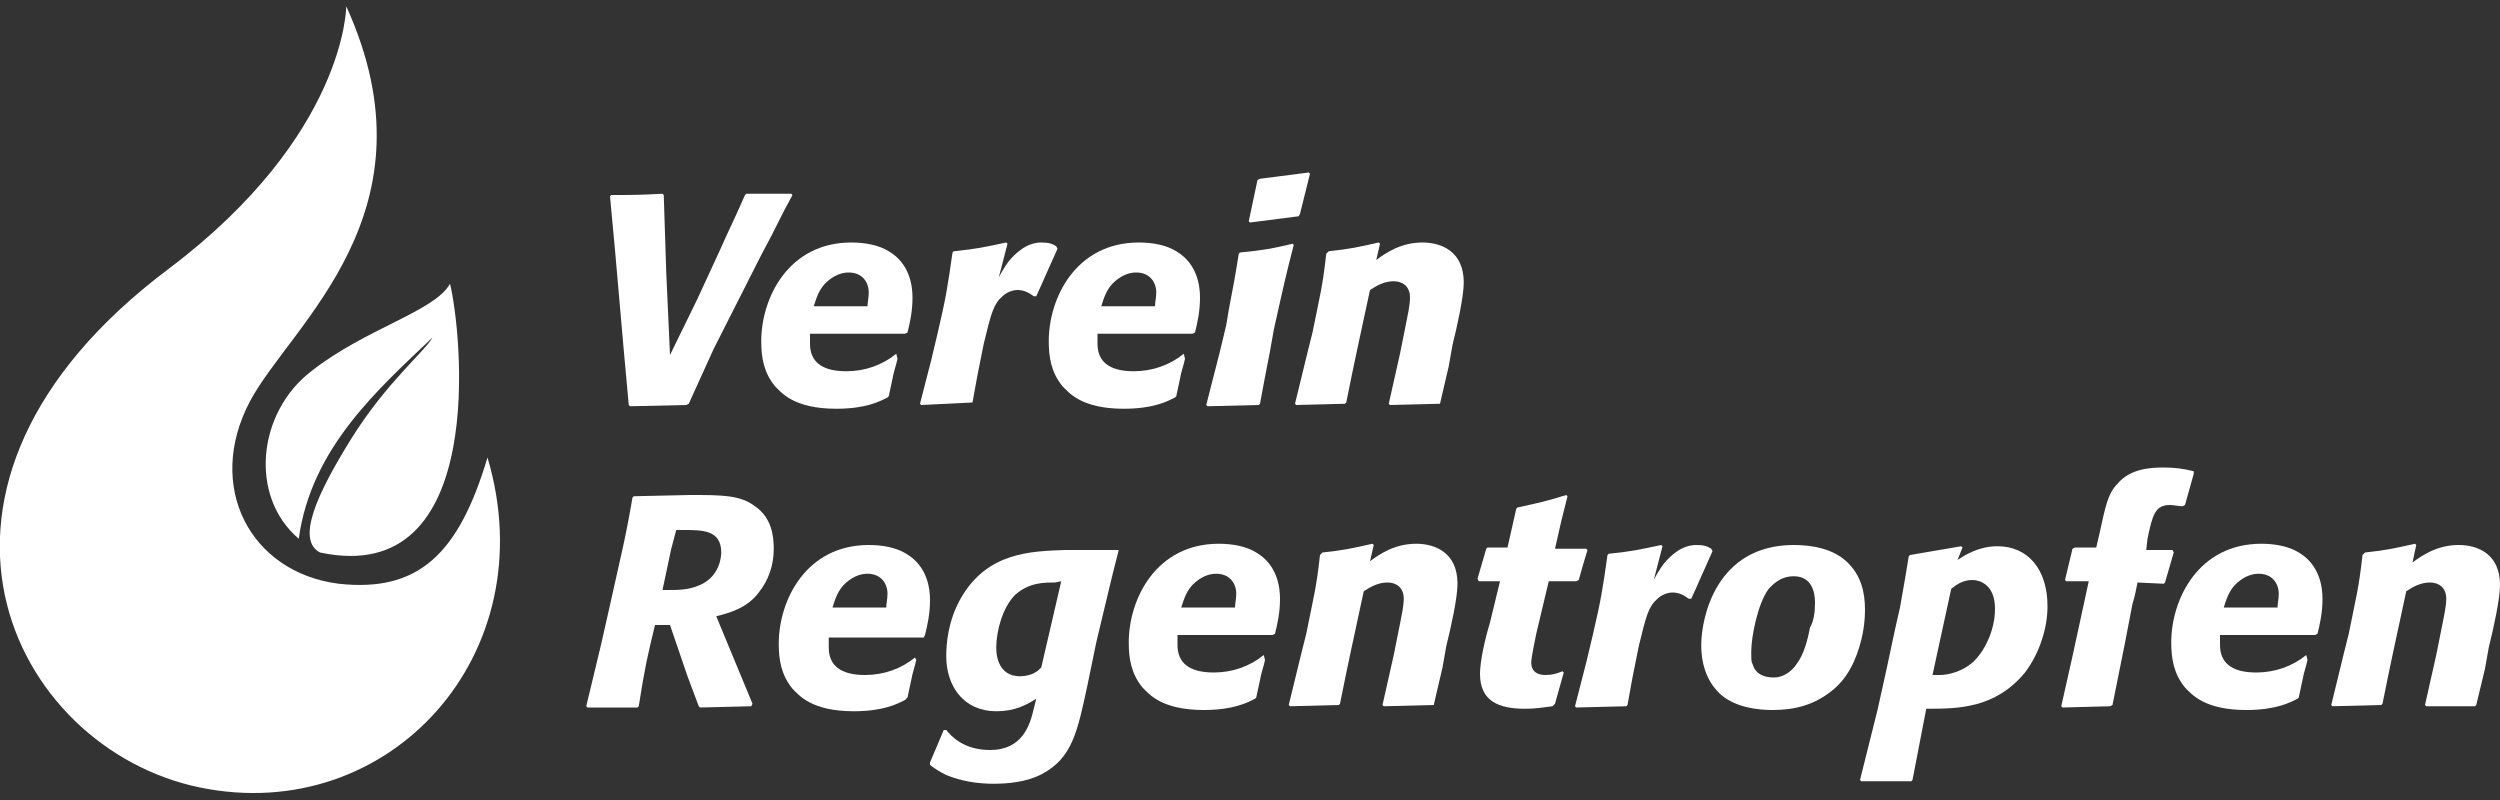
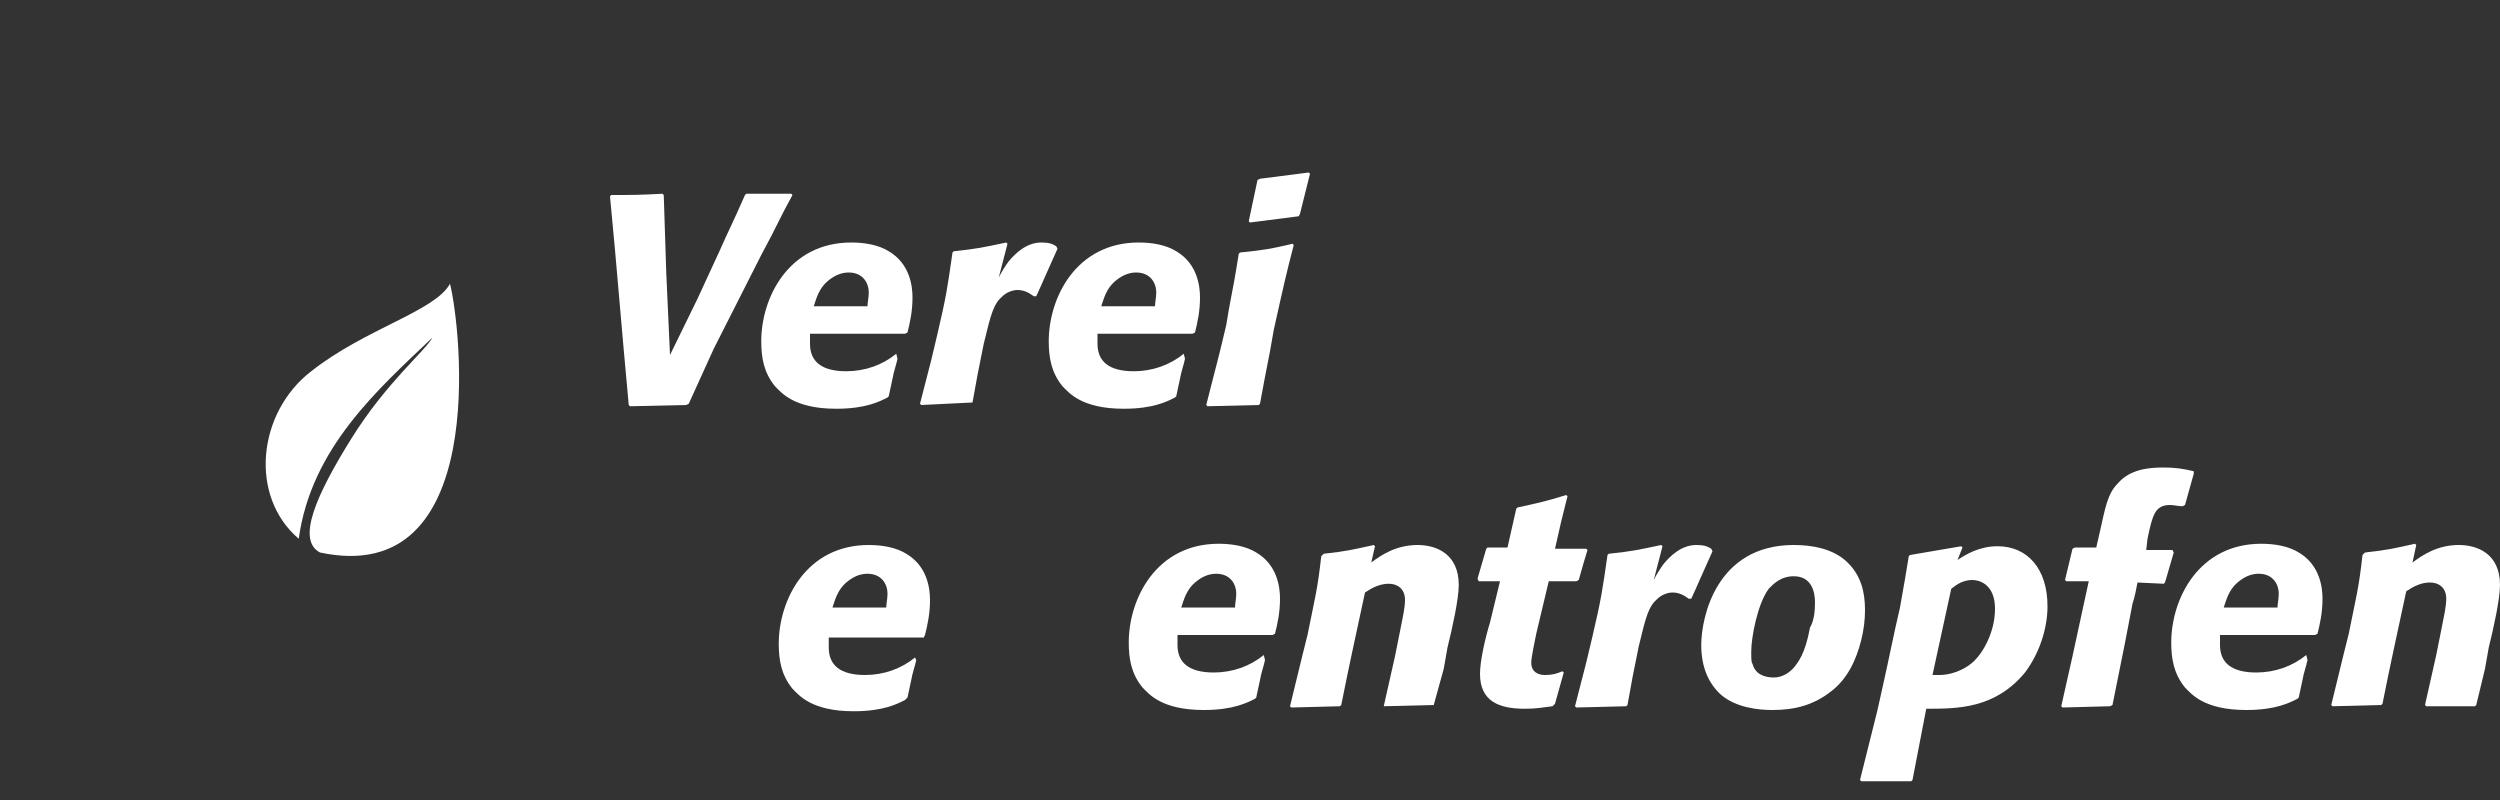
<svg xmlns="http://www.w3.org/2000/svg" version="1.1" id="Ebene_1" x="0px" y="0px" viewBox="0 0 200 64" style="enable-background:new 0 0 200 64;" xml:space="preserve" width="300" height="96">
  <rect x="0" y="0" width="200" height="64" fill="#333333" stroke="none" />
  <style type="text/css">
	.st0{fill:#FFFFFF;}
</style>
-   <path class="st0" d="M27.7,0.5c0,0,0,10.3-14.2,21C-9.7,38.9,0.9,59.9,16,63s27.7-10.6,23-26.4c-2.3,7.7-5.5,10.8-11.9,10.1  C20,45.8,16.4,38.9,20,32.1C23.3,25.9,35.2,17,27.7,0.5z" />
  <g>
    <path class="st0" d="M28.1,35.1c2.8-4.5,5.9-7,6.5-8.1c-4.3,4.1-9.7,8.8-10.7,16.1c-4-3.4-3.3-10.1,1-13.4c4.3-3.4,9.9-4.8,11.1-7   c0.9,3.6,3.2,24.4-10.4,21.5C23.7,43.2,25.3,39.6,28.1,35.1z" />
  </g>
-   <path class="st0" d="M3,44.4c0,0,0.4,9.9,9.4,14S26.8,59.3,28,59c-4.9,0.7-10.1,0.9-14.9-1.4C7.4,54.8,5.8,52,3,44.4z" />
  <g>
    <path class="st0" d="M55.1,32.3l-0.2,0.1l-4.5,0.1l-0.1-0.1L49.9,28l-0.7-8l-0.4-4.3l0.1-0.1c1.7,0,2.2,0,4.1-0.1l0.1,0.1l0.2,6.2   l0.3,6.6l2.2-4.5l1.8-3.9c0.7-1.6,0.9-1.9,2-4.4l0.1-0.1h3.6l0.1,0.1c-1,1.8-1.2,2.4-2.5,4.8l-3.8,7.5L55.1,32.3z" />
    <path class="st0" d="M71.8,28.7c-0.1,0.5-0.3,1-0.4,1.6c-0.1,0.5-0.2,0.9-0.3,1.4L71,31.8c-0.6,0.3-1.7,0.9-4.1,0.9   c-3.4,0-4.4-1.3-4.9-1.8c-0.9-1.1-1.1-2.3-1.1-3.6c0-3.5,2.2-7.9,7.2-7.9c1.1,0,2.2,0.2,3,0.7c1.7,1,1.9,2.8,1.9,3.7   c0,1.1-0.2,2-0.4,2.8l-0.2,0.1c-3.5,0-4.5,0-7.6,0c0,0.2,0,0.5,0,0.8c0,1.4,0.9,2.2,2.9,2.2c1.5,0,2.9-0.5,4-1.4L71.8,28.7z    M69.4,24.5c0-0.3,0.1-0.7,0.1-1.1c0-0.8-0.5-1.6-1.6-1.6c-0.4,0-1,0.1-1.7,0.7s-0.9,1.4-1.1,2H69.4z" />
    <path class="st0" d="M77.8,32.2L77.8,32.2l-4.1,0.2l-0.1-0.1l0.9-3.5l0.5-2.1c0.7-3,0.8-3.7,1.2-6.5l0.1-0.1   c1.9-0.2,2.3-0.3,4.2-0.7l0.1,0.1l-0.7,2.7c0.2-0.4,0.5-0.9,0.8-1.3c0.5-0.6,1.4-1.5,2.6-1.5c0.6,0,0.9,0.1,1.2,0.3l0.1,0.2   c-1,2.2-1.1,2.5-1.7,3.8h-0.2c-0.4-0.3-0.8-0.5-1.3-0.5c-0.4,0-0.9,0.2-1.2,0.5c-0.7,0.6-0.9,1.3-1.5,3.8L78.2,30L77.8,32.2z" />
    <path class="st0" d="M94.8,28.7c-0.1,0.5-0.3,1-0.4,1.6c-0.1,0.5-0.2,0.9-0.3,1.4L94,31.8c-0.6,0.3-1.7,0.9-4.1,0.9   c-3.4,0-4.4-1.3-4.9-1.8c-0.9-1.1-1.1-2.3-1.1-3.6c0-3.5,2.2-7.9,7.2-7.9c1.1,0,2.2,0.2,3,0.7c1.7,1,1.9,2.8,1.9,3.7   c0,1.1-0.2,2-0.4,2.8l-0.2,0.1c-3.5,0-4.5,0-7.6,0c0,0.2,0,0.5,0,0.8c0,1.4,0.9,2.2,2.9,2.2c1.5,0,2.9-0.5,4-1.4L94.8,28.7z    M92.4,24.5c0-0.3,0.1-0.7,0.1-1.1c0-0.8-0.5-1.6-1.6-1.6c-0.4,0-1,0.1-1.7,0.7s-0.9,1.4-1.1,2H92.4z" />
    <path class="st0" d="M101.6,28.1c-0.4,2-0.5,2.6-0.8,4.2l-0.1,0.1l-4.1,0.1l-0.1-0.1c0.7-2.8,0.9-3.4,1.6-6.4l0.2-1.2   c0.4-2.1,0.5-2.6,0.8-4.5l0.1-0.1c2-0.2,2.5-0.3,4.2-0.7l0.1,0.1c-0.6,2.3-0.8,3.2-1.6,6.8L101.6,28.1z M104,17.1l-0.1,0.2   l-3.9,0.5l-0.1-0.1l0.7-3.3l0.2-0.1l3.9-0.5l0.1,0.1L104,17.1z" />
-     <path class="st0" d="M115.2,32.3L115.2,32.3l-4,0.1l-0.1-0.1l0.9-4l0.5-2.5c0.1-0.5,0.3-1.4,0.3-2c0-0.9-0.6-1.3-1.3-1.3   c-0.7,0-1.3,0.3-1.9,0.7c-0.9,4.2-1.2,5.5-1.9,9l-0.1,0.1l-3.9,0.1l-0.1-0.1l1-4.1l0.4-1.6c0.6-3,0.8-3.6,1.1-6.3l0.2-0.2   c1.8-0.2,2.2-0.3,4-0.7l0.1,0.1l-0.3,1.3c0.8-0.6,2-1.4,3.7-1.4c1.5,0,3.3,0.7,3.3,3.2c0,1.1-0.5,3.4-0.9,5l-0.3,1.7L115.2,32.3z" />
  </g>
-   <path class="st0" d="M55.2,39.6c2.6,0,4,0,5.2,0.9c1.3,0.9,1.5,2.3,1.5,3.4c0,1.3-0.4,2.5-1.2,3.5c-0.9,1.2-2.2,1.6-3.4,1.9l1.7,4.1  l1.2,2.9l-0.1,0.2L56,56.6l-0.1-0.1L55,54.1L53.6,50h-1.2c-0.6,2.5-0.8,3.3-1.3,6.5L51,56.6h-4l-0.1-0.1l1.2-5l0.7-3.1  c0.9-4.1,1.2-5.1,1.8-8.6l0.1-0.1L55.2,39.6z M53,47.2h0.4c0.9,0,1.7,0,2.6-0.4c1.6-0.7,1.7-2.3,1.7-2.6c0-1.8-1.5-1.8-3-1.8h-0.6  l-0.4,1.5L53,47.2z" />
  <path class="st0" d="M73.3,52.8c-0.1,0.5-0.3,1-0.4,1.6c-0.1,0.5-0.2,0.9-0.3,1.4L72.4,56c-0.6,0.3-1.7,0.9-4.1,0.9  c-3.4,0-4.4-1.3-4.9-1.8c-0.9-1.1-1.1-2.3-1.1-3.6c0-3.5,2.2-7.9,7.2-7.9c1.1,0,2.2,0.2,3,0.7c1.7,1,1.9,2.8,1.9,3.7  c0,1.1-0.2,2-0.4,2.8L73.9,51c-3.5,0-4.5,0-7.6,0c0,0.2,0,0.5,0,0.8c0,1.4,0.9,2.2,2.9,2.2c1.5,0,2.9-0.5,4-1.4L73.3,52.8z   M70.9,48.6c0-0.3,0.1-0.7,0.1-1.1c0-0.8-0.5-1.6-1.6-1.6c-0.4,0-1,0.1-1.7,0.7c-0.7,0.6-0.9,1.4-1.1,2L70.9,48.6z" />
-   <path class="st0" d="M89.5,44c-0.8,3.1-0.9,3.7-1.8,7.4L87,54.8c-0.8,3.7-1.2,5.8-3.6,7.1c-1.3,0.7-2.9,0.8-3.9,0.8  c-1.3,0-2.6-0.2-3.8-0.7c-0.6-0.3-0.9-0.5-1.3-0.8V61l1.1-2.6h0.2c0.4,0.5,1.4,1.6,3.5,1.6c2.6,0,3.2-2,3.5-3.3l0.2-0.8  c-0.8,0.5-1.7,1-3.2,1c-2.6,0-4-2-4-4.4c0-0.9,0.1-2.8,1.2-4.7c2.1-3.6,5.5-3.7,8.3-3.8L89.5,44L89.5,44z M84.4,46.6  c-0.9,0-2.1,0-3.2,1c-1,1-1.5,2.9-1.5,4.2c0,0.3,0,2.3,1.9,2.3c0.4,0,0.9-0.1,1.2-0.3c0.2-0.1,0.3-0.2,0.5-0.4l1.6-6.9L84.4,46.6  L84.4,46.6z" />
  <path class="st0" d="M101.2,52.8c-0.1,0.5-0.3,1-0.4,1.6c-0.1,0.5-0.2,0.9-0.3,1.4l-0.1,0.1c-0.6,0.3-1.7,0.9-4.1,0.9  c-3.4,0-4.4-1.3-4.9-1.8c-0.9-1.1-1.1-2.3-1.1-3.6c0-3.5,2.2-7.9,7.2-7.9c1.1,0,2.2,0.2,3,0.7c1.7,1,1.9,2.8,1.9,3.7  c0,1.1-0.2,2-0.4,2.8l-0.2,0.1c-3.5,0-4.5,0-7.6,0c0,0.2,0,0.5,0,0.8c0,1.4,0.9,2.2,2.9,2.2c1.5,0,2.9-0.5,4-1.4L101.2,52.8z   M98.8,48.6c0-0.3,0.1-0.7,0.1-1.1c0-0.8-0.5-1.6-1.6-1.6c-0.4,0-1,0.1-1.7,0.7c-0.7,0.6-0.9,1.4-1.1,2L98.8,48.6z" />
-   <path class="st0" d="M114.7,56.4L114.7,56.4l-4,0.1l-0.1-0.1l0.9-4l0.5-2.5c0.1-0.5,0.3-1.4,0.3-2c0-0.9-0.6-1.3-1.3-1.3  c-0.7,0-1.3,0.3-1.9,0.7c-0.9,4.2-1.2,5.5-1.9,9l-0.1,0.1l-3.9,0.1l-0.1-0.1l1-4.1l0.4-1.6c0.6-3,0.8-3.6,1.1-6.3l0.2-0.2  c1.8-0.2,2.2-0.3,4-0.7l0.1,0.1l-0.3,1.3c0.8-0.6,2-1.4,3.7-1.4c1.5,0,3.3,0.7,3.3,3.2c0,1.1-0.5,3.4-0.9,5l-0.3,1.7L114.7,56.4z" />
+   <path class="st0" d="M114.7,56.4L114.7,56.4l-4,0.1l0.9-4l0.5-2.5c0.1-0.5,0.3-1.4,0.3-2c0-0.9-0.6-1.3-1.3-1.3  c-0.7,0-1.3,0.3-1.9,0.7c-0.9,4.2-1.2,5.5-1.9,9l-0.1,0.1l-3.9,0.1l-0.1-0.1l1-4.1l0.4-1.6c0.6-3,0.8-3.6,1.1-6.3l0.2-0.2  c1.8-0.2,2.2-0.3,4-0.7l0.1,0.1l-0.3,1.3c0.8-0.6,2-1.4,3.7-1.4c1.5,0,3.3,0.7,3.3,3.2c0,1.1-0.5,3.4-0.9,5l-0.3,1.7L114.7,56.4z" />
  <path class="st0" d="M124.4,56.3l-0.2,0.2c-0.8,0.1-1.3,0.2-2.2,0.2c-2.1,0-3.6-0.6-3.6-2.8c0-1,0.4-2.8,0.8-4.1l0.8-3.3h-1.7  l-0.1-0.2l0.7-2.4l0.1-0.1h1.6l0.7-3.1l0.1-0.1c1.8-0.4,2.3-0.5,3.9-1l0.1,0.1l-0.5,2l-0.5,2.2h2.5L127,44c-0.3,1-0.4,1.3-0.7,2.4  l-0.2,0.1h-2.2l-1,4.2c-0.1,0.5-0.4,1.9-0.4,2.3c0,0.8,0.6,1,1.1,1c0.6,0,0.9-0.1,1.4-0.3l0.1,0.1L124.4,56.3z" />
  <path class="st0" d="M130.2,56.4l-0.1,0.1l-4,0.1l-0.1-0.1l0.9-3.5l0.5-2.1c0.7-3,0.8-3.7,1.2-6.5l0.1-0.1c1.9-0.2,2.3-0.3,4.2-0.7  l0.1,0.1l-0.7,2.7c0.2-0.4,0.5-0.9,0.8-1.3c0.5-0.6,1.4-1.5,2.6-1.5c0.6,0,0.9,0.1,1.2,0.3l0.1,0.2c-1,2.2-1.1,2.5-1.7,3.8h-0.2  c-0.4-0.3-0.8-0.5-1.3-0.5c-0.4,0-0.9,0.2-1.2,0.5c-0.7,0.6-0.9,1.3-1.5,3.8l-0.5,2.5L130.2,56.4z" />
  <path class="st0" d="M146.5,55.3c-1.4,1.1-2.9,1.5-4.7,1.5c-1.2,0-2.9-0.2-4.1-1.2c-1-0.9-1.6-2.2-1.6-4c0-2.2,1.2-8,7.4-8  c1.5,0,3.1,0.3,4.2,1.3c1.2,1.1,1.5,2.5,1.5,3.9c0,0.8-0.1,1.6-0.3,2.4C148.5,52.8,147.8,54.3,146.5,55.3z M145.2,48.2  c0-0.9-0.3-2.1-1.7-2.1c-1.1,0-1.7,0.7-2,1c-0.9,1.2-1.4,3.9-1.4,5c0,0.6,0,0.9,0.1,1c0.2,0.8,0.9,1.1,1.7,1.1  c0.7,0,1.3-0.4,1.7-0.9c0.2-0.3,0.8-0.9,1.2-3.1C145.1,49.7,145.2,49,145.2,48.2z" />
  <path class="st0" d="M156.6,44.8c0.6-0.4,1.7-1.1,3.2-1.1c2.4,0,4,1.8,4,4.8c0,1.7-0.6,3.7-1.8,5.3c-2.4,2.9-5.4,2.9-7.9,2.9  l-1.1,5.7l-0.1,0.1c-0.5,0-1.1,0-1.6,0c-0.8,0-1.5,0-2.4,0l-0.1-0.1l1.4-5.6l0.4-1.8c0.5-2.2,0.9-4.3,1.4-6.4  c0.4-2.2,0.5-2.9,0.7-4.1l0.1-0.1l4.1-0.7l0.1,0.1L156.6,44.8z M154.6,54c0.2,0,0.4,0,0.6,0c0.7,0,1.8-0.3,2.6-1  c0.9-0.8,1.8-2.5,1.8-4.3c0-2-1.3-2.3-1.8-2.3c-0.7,0-1.2,0.3-1.7,0.7L154.6,54z" />
  <path class="st0" d="M171,46.6c-0.1,0.5-0.2,1.1-0.4,1.7c-0.3,1.6-0.8,4.2-1.6,8.1l-0.2,0.1l-3.8,0.1l-0.1-0.1l0.9-4l1.3-6h-1.8  l-0.1-0.1l0.6-2.5l0.2-0.1h1.7l0.3-1.3c0.4-1.8,0.6-3,1.4-3.8c1-1.2,2.6-1.3,3.7-1.3c0.9,0,1.6,0.1,2.4,0.3v0.2l-0.7,2.5l-0.2,0.1  c-0.3,0-0.7-0.1-1-0.1c-1.2,0-1.4,0.8-1.8,2.7l-0.1,0.9h2.1l0.1,0.2l-0.7,2.4l-0.1,0.1L171,46.6L171,46.6z" />
  <path class="st0" d="M184.6,52.8c-0.1,0.5-0.3,1-0.4,1.6c-0.1,0.5-0.2,0.9-0.3,1.4l-0.1,0.1c-0.6,0.3-1.7,0.9-4.1,0.9  c-3.4,0-4.4-1.3-4.9-1.8c-0.9-1.1-1.1-2.3-1.1-3.6c0-3.5,2.2-7.9,7.2-7.9c1.1,0,2.2,0.2,3,0.7c1.7,1,1.9,2.8,1.9,3.7  c0,1.1-0.2,2-0.4,2.8l-0.2,0.1c-3.5,0-4.5,0-7.6,0c0,0.2,0,0.5,0,0.8c0,1.4,0.9,2.2,2.9,2.2c1.5,0,2.9-0.5,4-1.4L184.6,52.8z   M182.2,48.6c0-0.3,0.1-0.7,0.1-1.1c0-0.8-0.5-1.6-1.6-1.6c-0.4,0-1,0.1-1.7,0.7c-0.7,0.6-0.9,1.4-1.1,2L182.2,48.6z" />
  <path class="st0" d="M198.1,56.4l-0.1,0.1h-3.9l-0.1-0.1l0.9-4l0.5-2.5c0.1-0.5,0.3-1.4,0.3-2c0-0.9-0.6-1.3-1.3-1.3  s-1.3,0.3-1.9,0.7c-0.9,4.2-1.2,5.5-1.9,9l-0.1,0.1l-3.9,0.1l-0.1-0.1l1-4.1l0.4-1.6c0.6-3,0.8-3.6,1.1-6.3l0.2-0.2  c1.8-0.2,2.2-0.3,4-0.7l0.1,0.1L193,45c0.8-0.6,2-1.4,3.7-1.4c1.5,0,3.3,0.7,3.3,3.2c0,1.1-0.5,3.4-0.9,5l-0.3,1.7L198.1,56.4z" />
</svg>